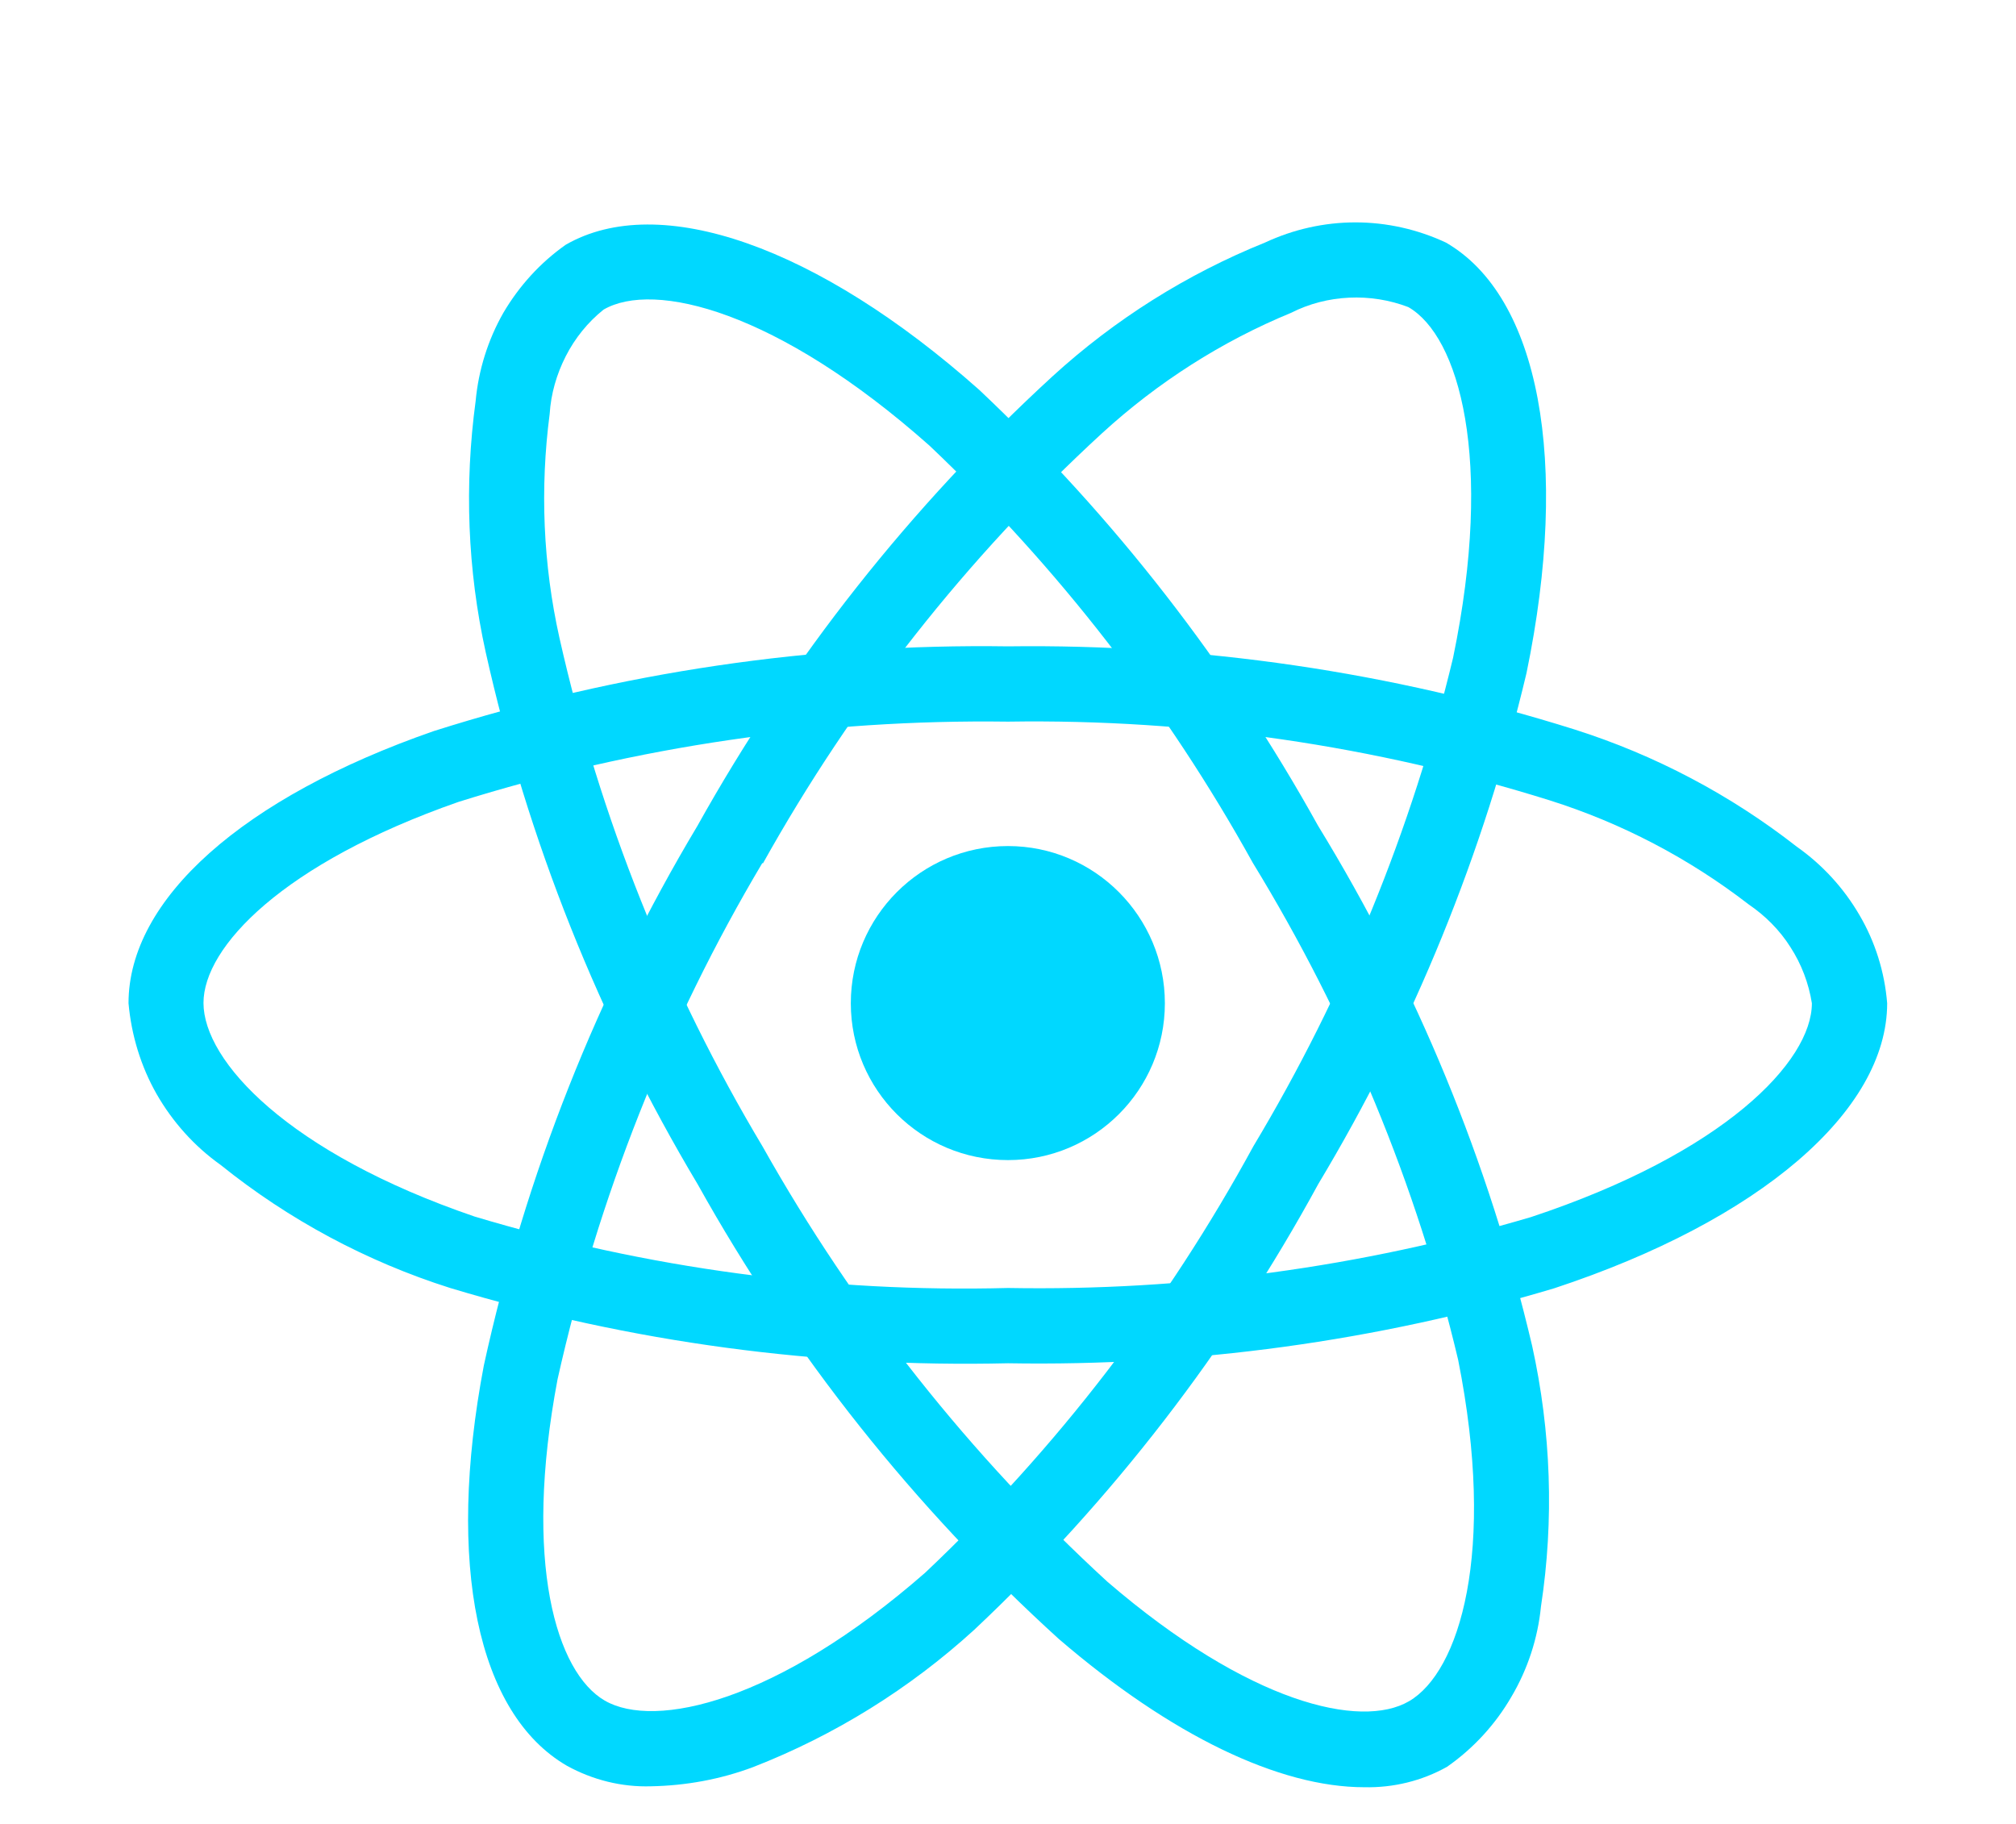
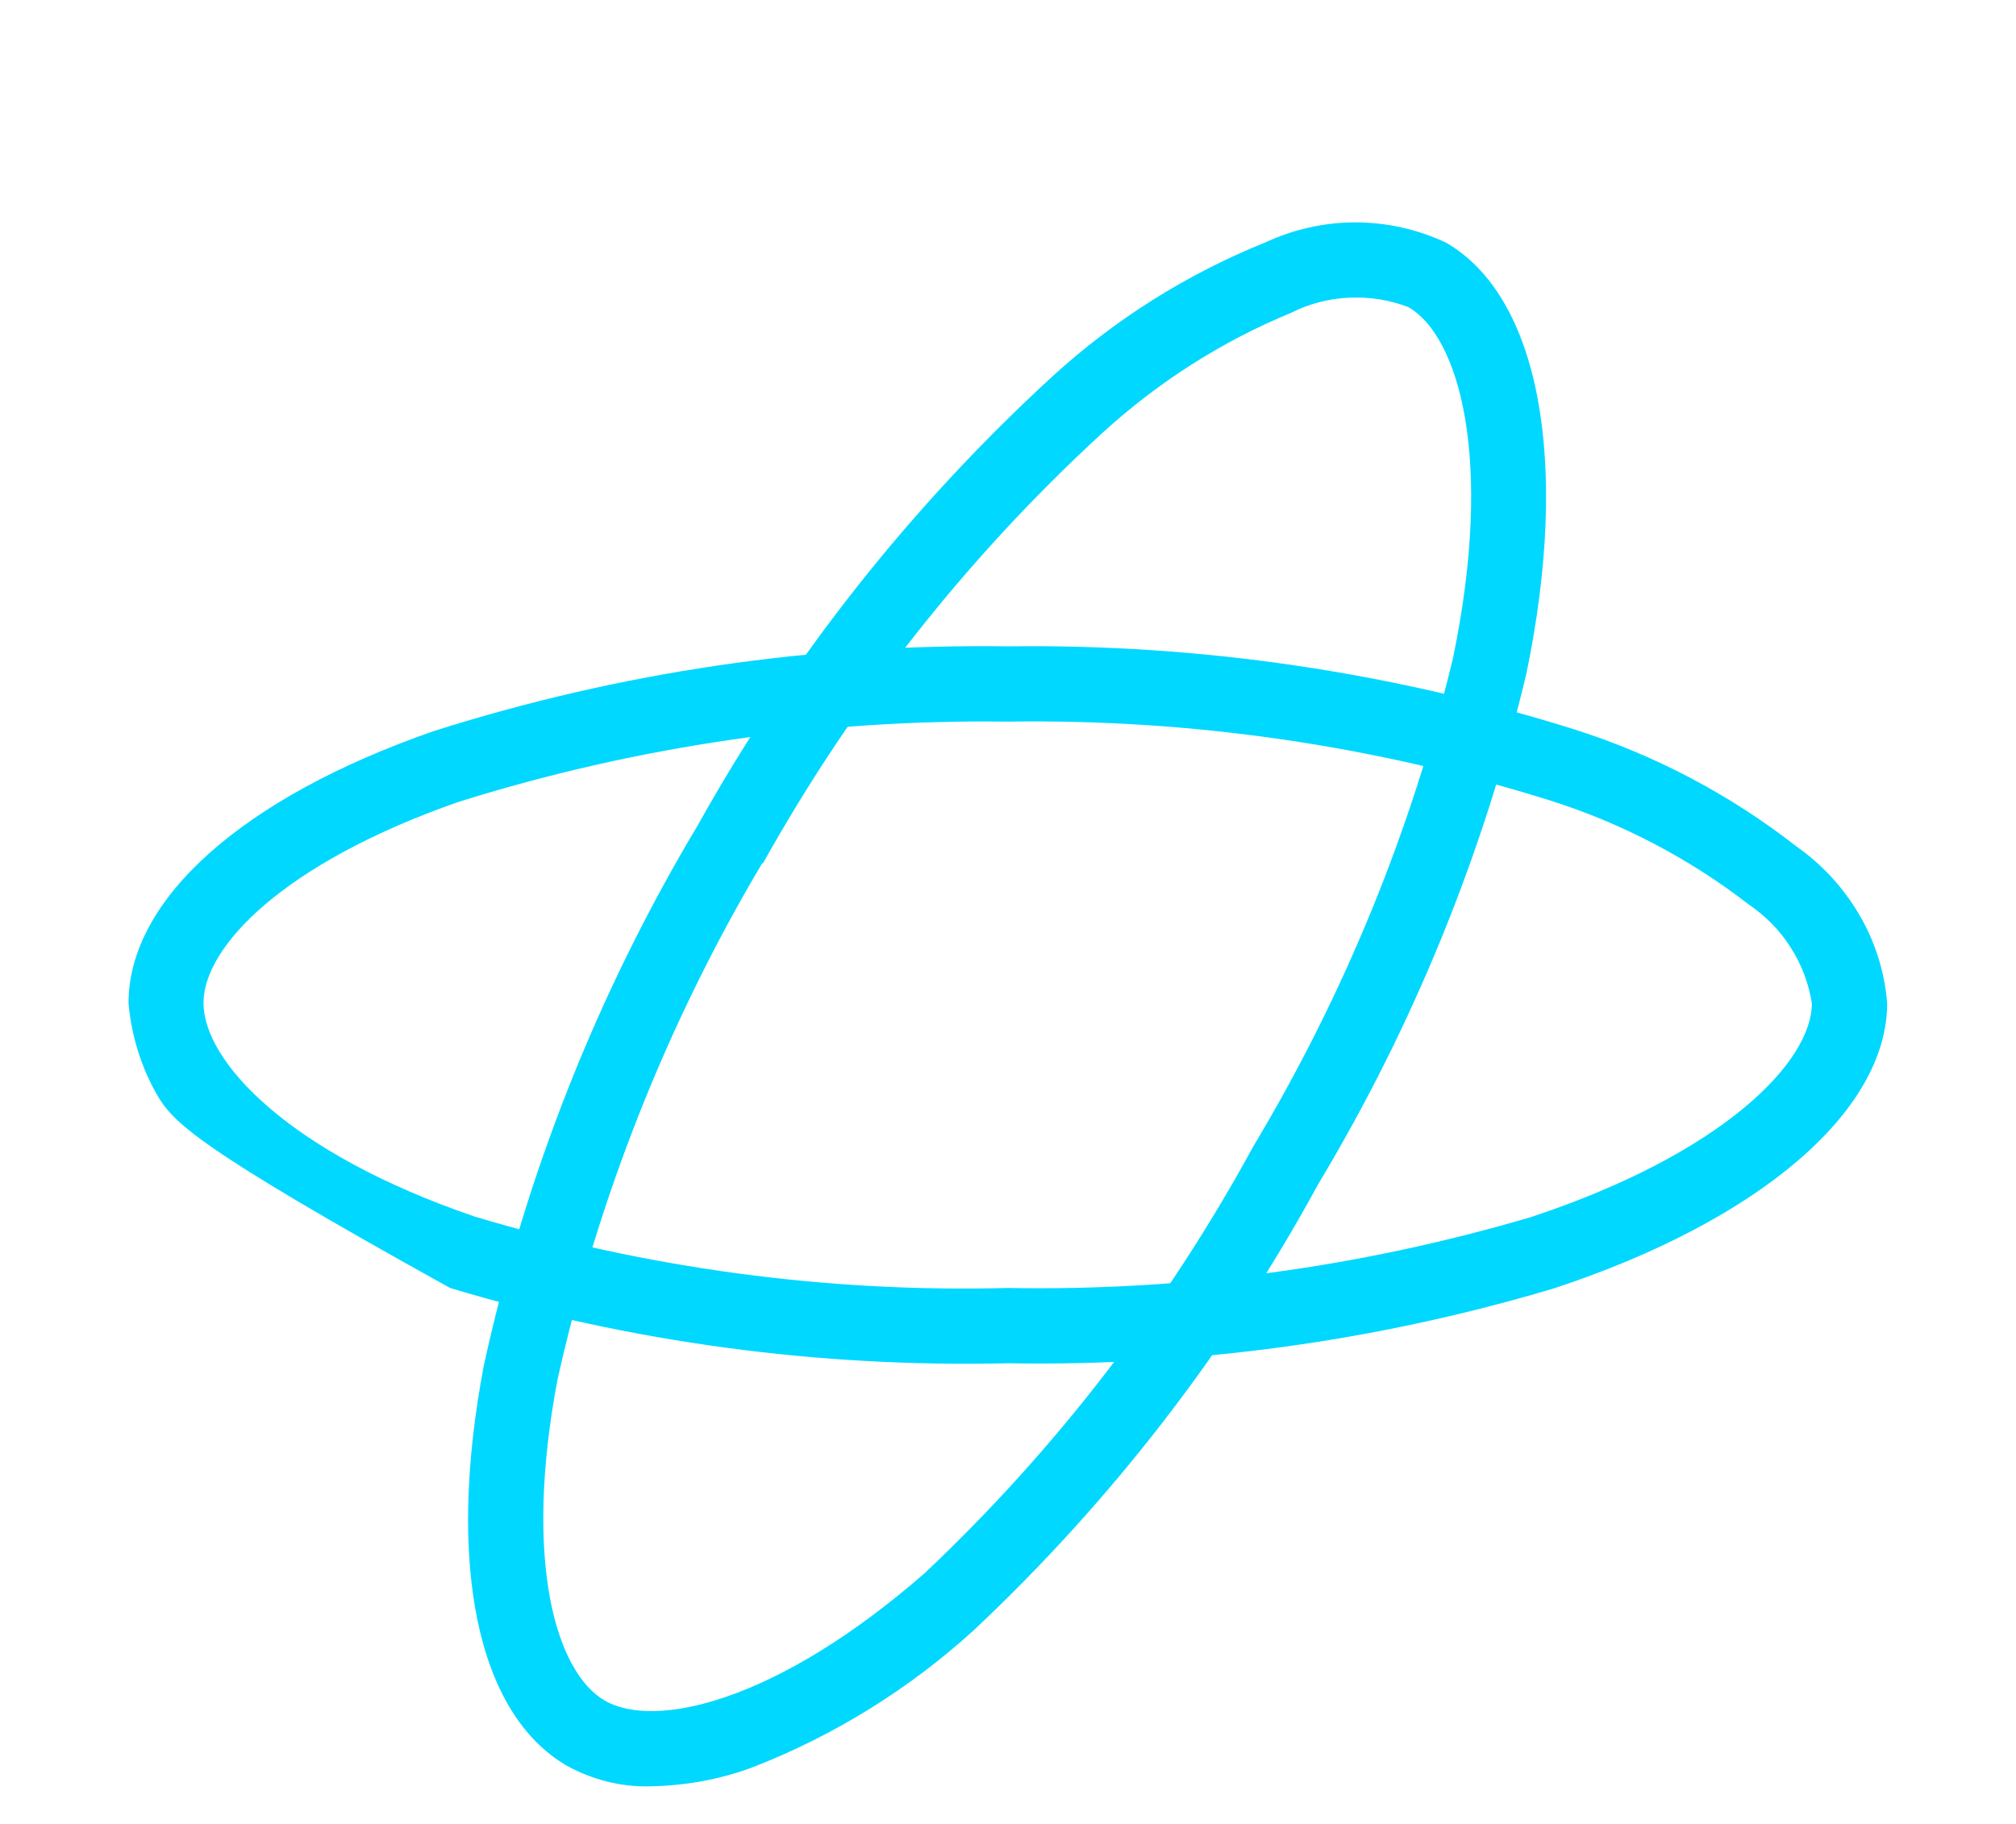
<svg xmlns="http://www.w3.org/2000/svg" width="640" height="579" viewBox="0 0 640 579" fill="none">
-   <path d="M320.0 368.3C347.5 368.3 369.8 346.0 369.8 318.5C369.8 291.0 347.5 268.6 320.0 268.6C292.4 268.6 270.1 291.0 270.1 318.5C270.1 346.0 292.4 368.3 320.0 368.3Z" fill="#00D8FF" />
-   <path d="M320.0 432.8C260.0 434.2 200.3 426.2 142.9 408.9C116.4 400.5 91.6 387.2 70.0 369.8C61.7 363.9 54.8 356.2 49.7 347.3C44.7 338.5 41.7 328.6 40.8 318.5C40.8 285.5 77.0 253.2 137.7 232.1C196.6 213.4 258.1 204.3 320.0 205.2C380.9 204.4 441.7 213.3 499.9 231.6C525.4 239.7 549.3 252.3 570.4 268.8C578.5 274.5 585.3 281.9 590.3 290.5C595.3 299.0 598.3 308.6 599.1 318.5C599.1 352.7 558.6 387.5 493.4 409.0C437.2 425.8 378.7 433.8 320.0 432.8ZM320.0 229.1C260.8 228.3 201.9 236.9 145.5 254.6C89.7 274.1 64.6 300.7 64.6 318.4C64.6 336.9 91.5 366.0 150.6 386.2C205.5 402.7 262.7 410.4 320.0 408.9C376.1 409.9 432.1 402.3 486.0 386.4C547.3 366.1 575.2 337.0 575.2 318.5C574.2 312.2 571.9 306.1 568.4 300.7C565.0 295.3 560.4 290.7 555.1 287.1C536.2 272.5 514.8 261.3 492.0 254.1C436.4 236.7 378.3 228.2 320.0 229.1Z" fill="#00D8FF" />
+   <path d="M320.0 432.8C260.0 434.2 200.3 426.2 142.9 408.9C61.7 363.9 54.8 356.2 49.7 347.3C44.7 338.5 41.7 328.6 40.8 318.5C40.8 285.5 77.0 253.2 137.7 232.1C196.6 213.4 258.1 204.3 320.0 205.2C380.9 204.4 441.7 213.3 499.9 231.6C525.4 239.7 549.3 252.3 570.4 268.8C578.5 274.5 585.3 281.9 590.3 290.5C595.3 299.0 598.3 308.6 599.1 318.5C599.1 352.7 558.6 387.5 493.4 409.0C437.2 425.8 378.7 433.8 320.0 432.8ZM320.0 229.1C260.8 228.3 201.9 236.9 145.5 254.6C89.7 274.1 64.6 300.7 64.6 318.4C64.6 336.9 91.5 366.0 150.6 386.2C205.5 402.7 262.7 410.4 320.0 408.9C376.1 409.9 432.1 402.3 486.0 386.4C547.3 366.1 575.2 337.0 575.2 318.5C574.2 312.2 571.9 306.1 568.4 300.7C565.0 295.3 560.4 290.7 555.1 287.1C536.2 272.5 514.8 261.3 492.0 254.1C436.4 236.7 378.3 228.2 320.0 229.1Z" fill="#00D8FF" />
  <path d="M206.7 567.1C197.4 567.4 188.2 565.1 180.0 560.6C151.5 544.1 141.6 496.6 153.6 433.5C166.8 373.1 189.7 315.2 221.4 262.2C251.1 208.9 289.2 160.7 334.1 119.5C353.9 101.4 376.8 87.0 401.6 77.0C410.6 72.8 420.4 70.6 430.3 70.6C440.2 70.6 450.0 72.8 459.0 77.0C488.7 94.1 498.5 146.5 484.6 213.7C471.0 270.9 448.7 325.6 418.5 375.9C389.8 428.6 353.0 476.3 309.3 517.4C288.8 536.1 265.0 550.9 239.1 561.0C228.7 564.9 217.7 566.9 206.7 567.1ZM242.0 274.0C211.8 324.8 189.9 380.2 177.0 437.9C166.0 496.0 176.6 531.0 192.0 539.9C207.9 549.1 246.7 540.4 293.7 499.3C335.4 459.9 370.5 414.2 397.9 363.9C426.8 315.7 448.2 263.4 461.3 208.8C474.4 145.5 463.1 106.7 447.1 97.5C441.1 95.2 434.7 94.2 428.3 94.5C421.9 94.8 415.6 96.4 409.9 99.3C387.8 108.4 367.5 121.4 349.9 137.5C306.9 177.0 270.6 223.2 242.2 274.1L242.0 274.0Z" fill="#00D8FF" />
-   <path d="M433.1 567.4C406.1 567.4 371.8 551.0 336.1 520.3C290.3 478.7 251.6 430.0 221.5 376.0C190.2 323.6 167.5 266.6 154.2 207.1C148.4 180.9 147.4 153.9 151.0 127.3C151.9 117.5 154.9 107.9 159.8 99.3C164.8 90.8 171.5 83.4 179.6 77.7C209.3 60.6 259.6 78.2 310.9 123.8C353.6 164.1 389.9 210.7 418.4 262.1C449.7 313.2 472.7 369.0 486.4 427.3C492.4 454.5 493.4 482.5 489.2 510.0C488.2 520.1 485.0 529.9 479.8 538.7C474.7 547.5 467.7 555.1 459.4 560.9C451.4 565.4 442.3 567.6 433.1 567.4ZM242.1 364.0C271.1 415.6 308.0 462.2 351.6 502.2C396.5 540.8 432.0 549.0 447.3 540.1C463.3 530.8 475.1 492.9 462.9 431.7C449.7 376.0 427.6 322.8 397.7 273.9C370.5 224.8 335.9 180.2 295.1 141.5C246.8 98.6 207.6 89.0 191.6 98.3C186.6 102.3 182.5 107.4 179.6 113.1C176.7 118.8 174.9 125.0 174.5 131.4C171.4 155.1 172.4 179.2 177.6 202.5C190.4 259.4 212.2 314.0 242.1 364.0L242.1 364.0Z" fill="#00D8FF" />
</svg>